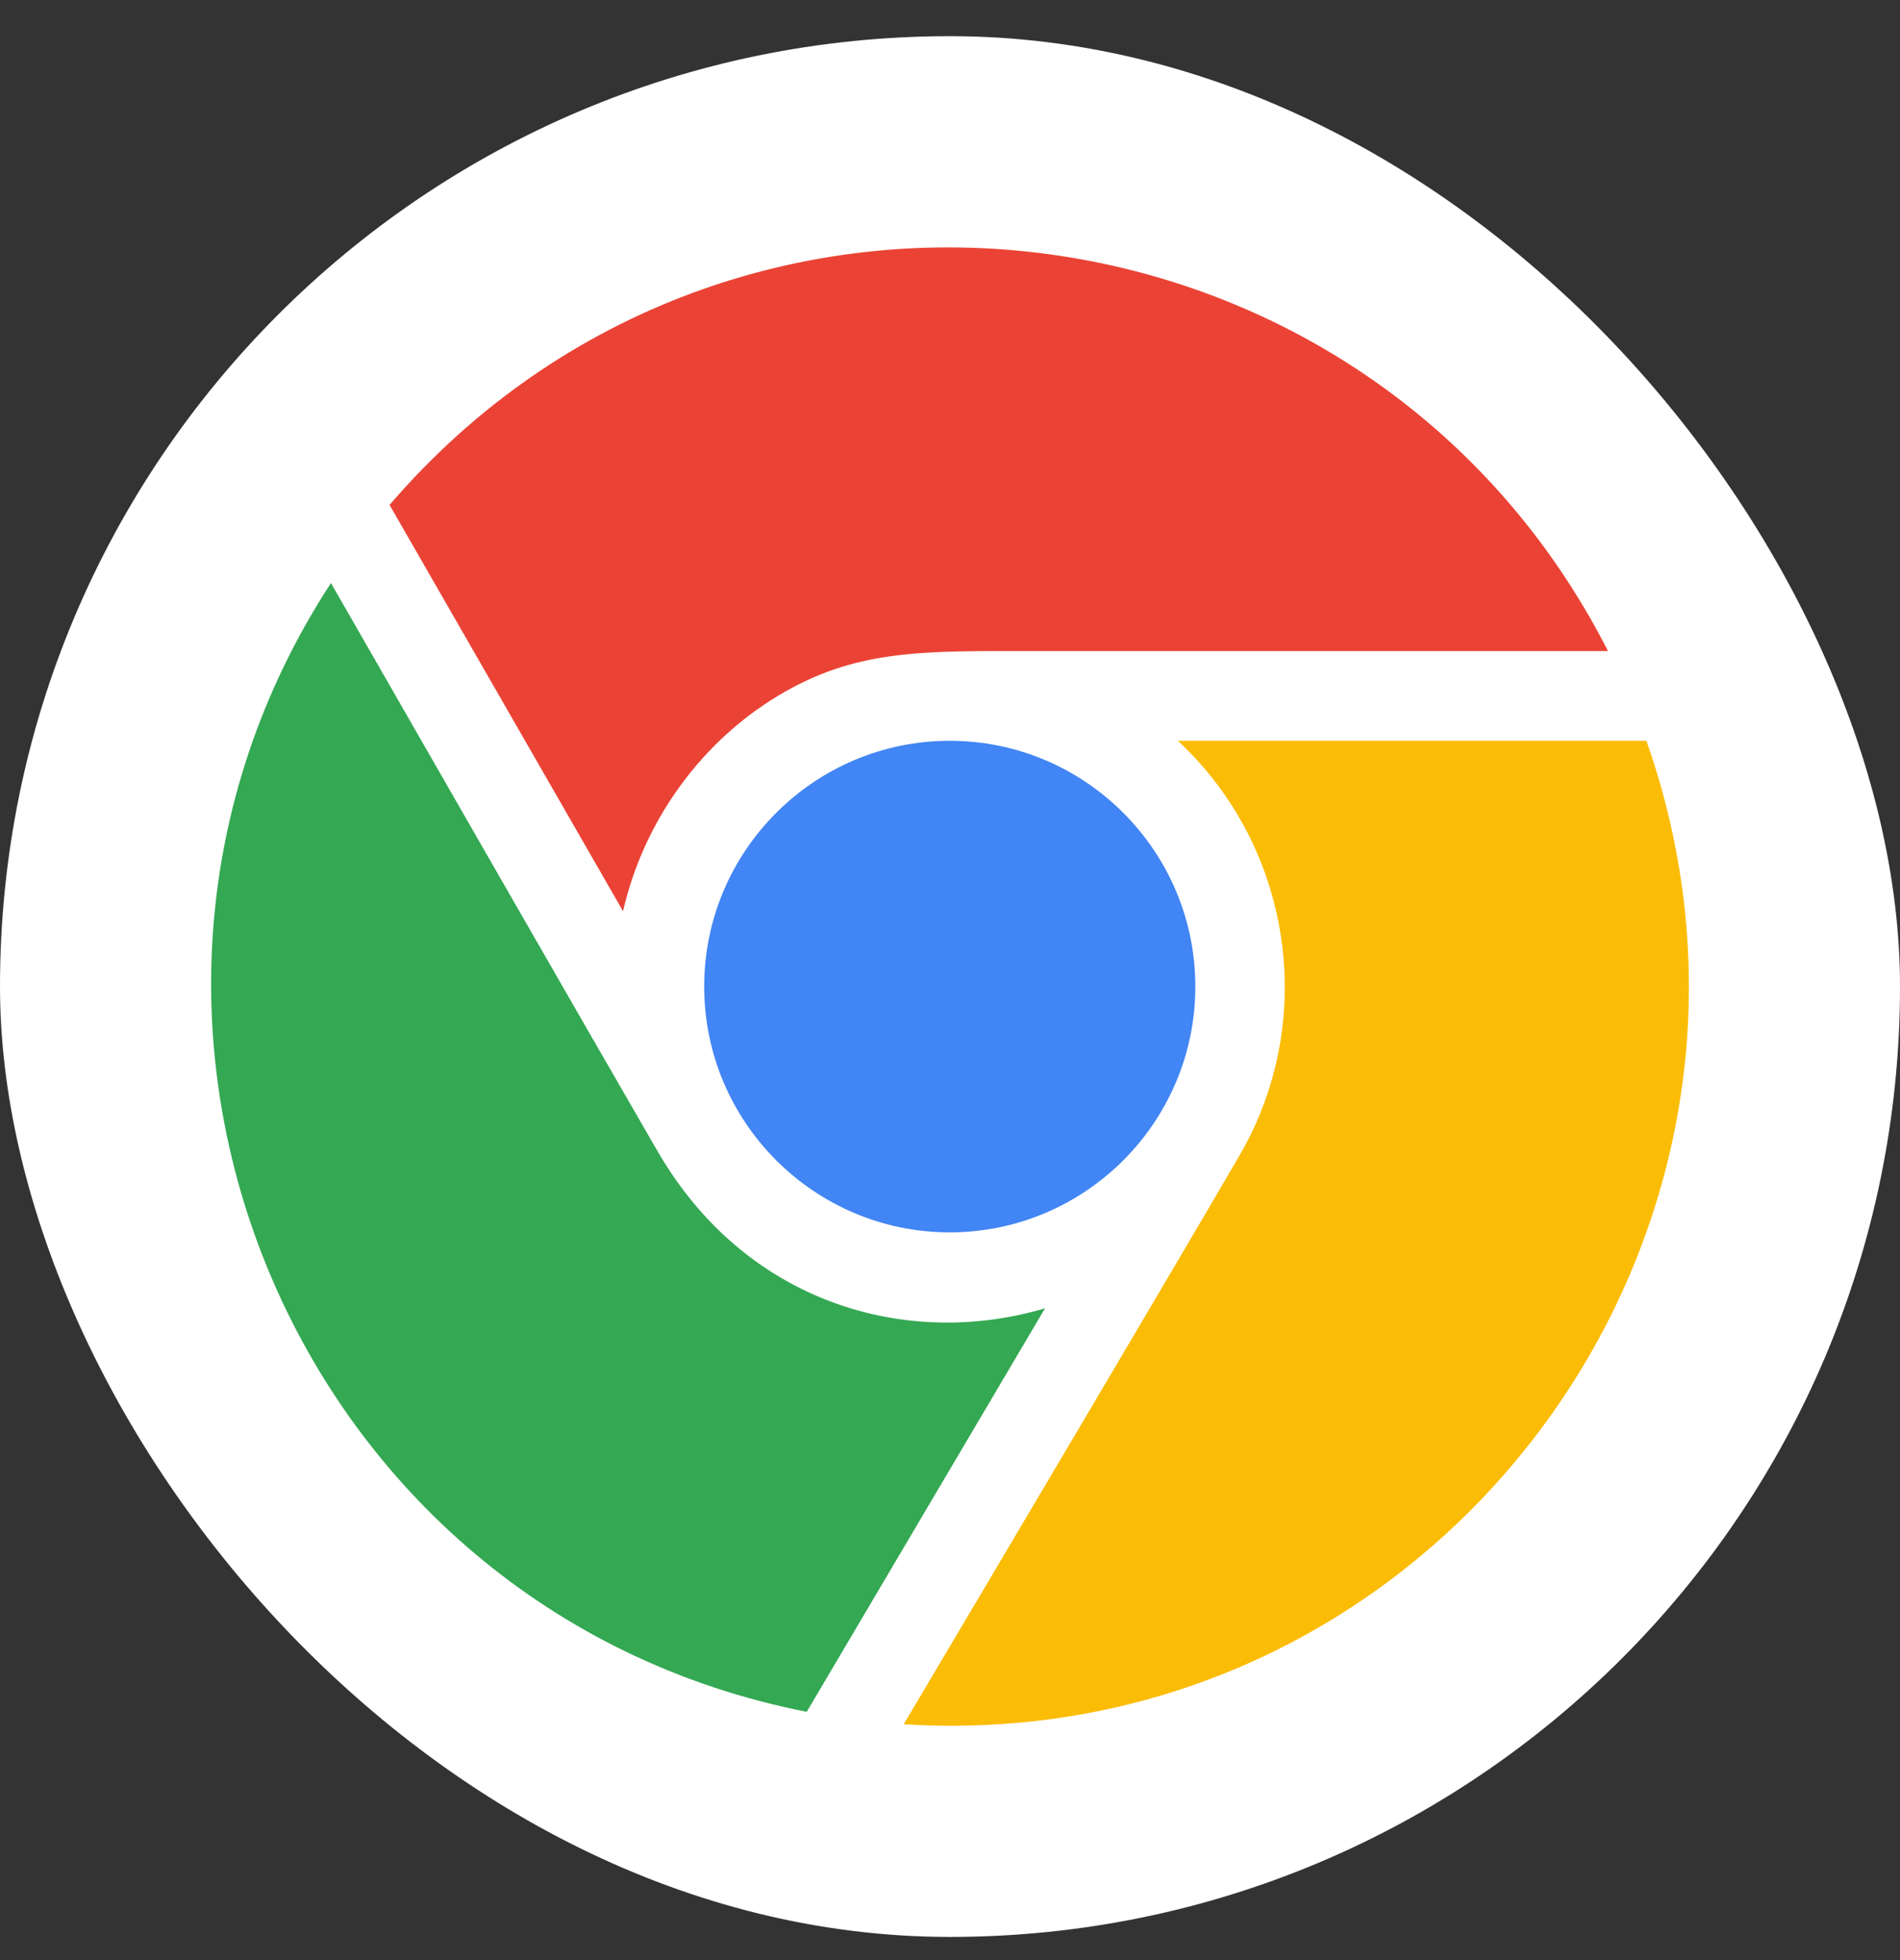
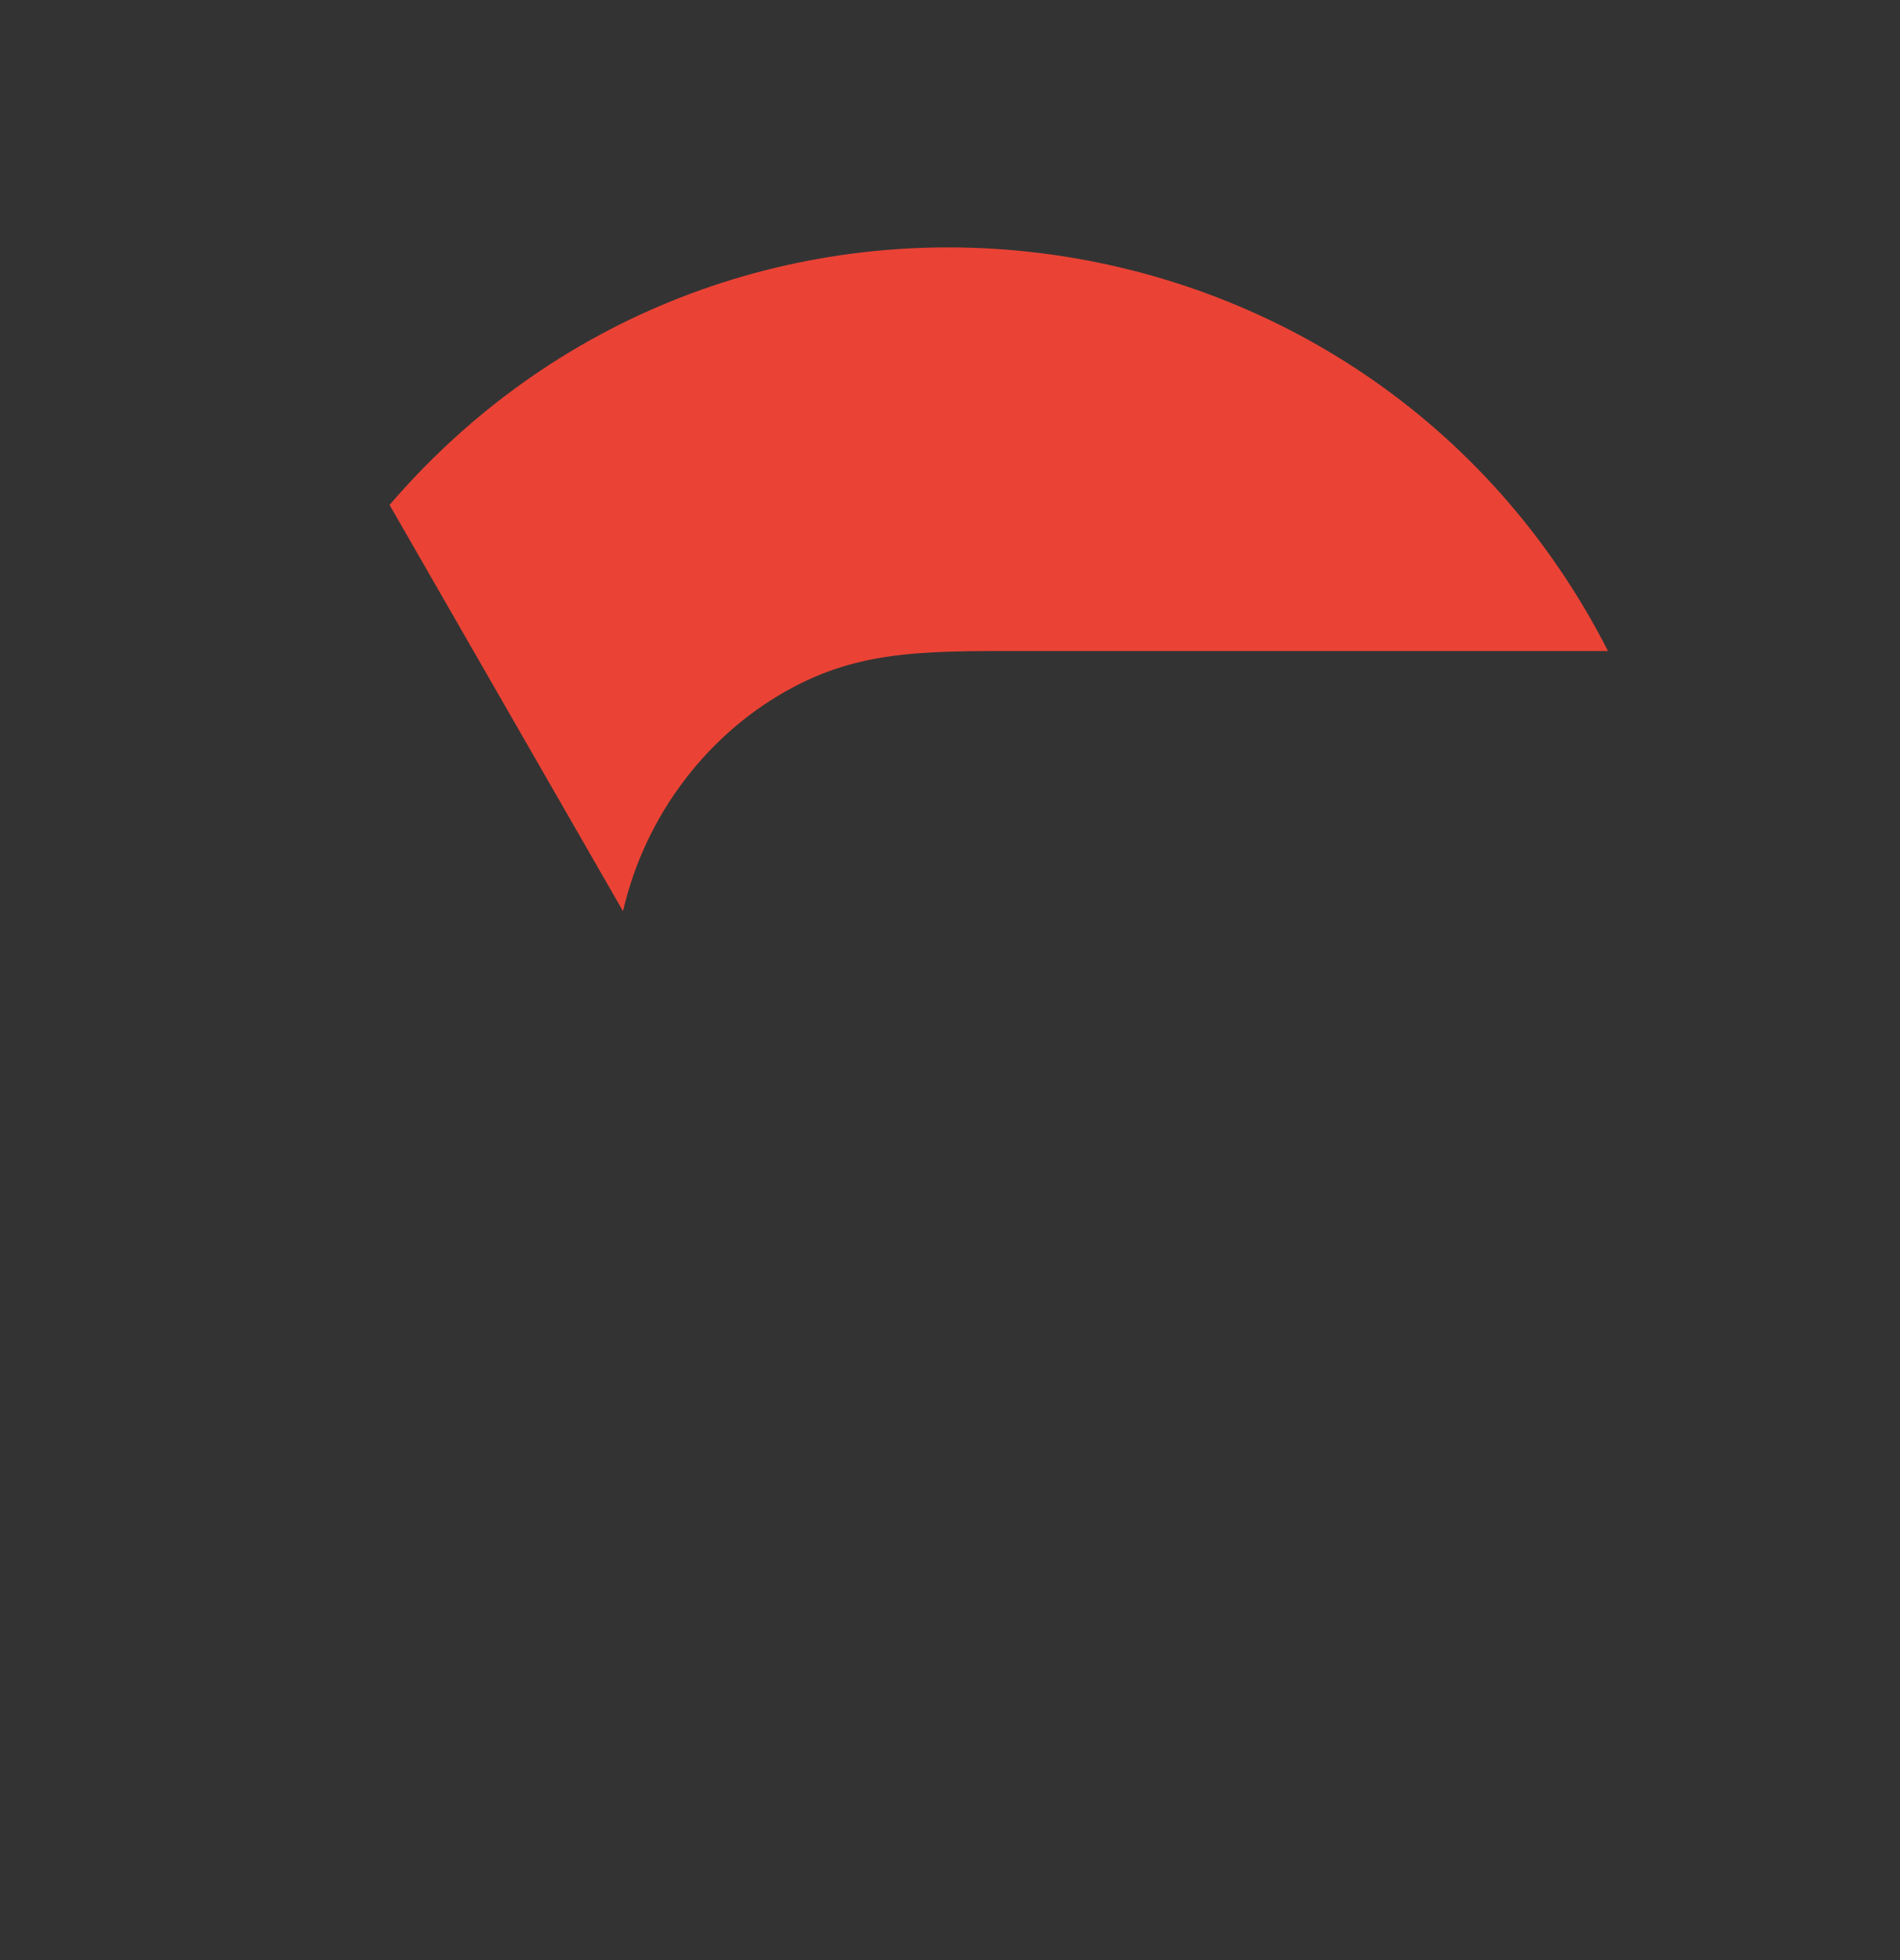
<svg xmlns="http://www.w3.org/2000/svg" fill="none" viewBox="0 0 32 33" height="33" width="32">
  <rect x="0" y="0" width="32" height="33" fill="#333333" stroke="none" />
-   <rect fill="white" rx="16" height="32.001" width="32" y="0.609" />
-   <path fill="#EA4335" d="M6.561 8.501C12.346 1.768 23.072 3.097 27.082 10.961C24.259 10.962 19.839 10.96 17.445 10.961C15.709 10.962 14.588 10.922 13.374 11.562C11.946 12.313 10.869 13.706 10.493 15.341L6.561 8.501Z" clip-rule="evenodd" fill-rule="evenodd" />
-   <path fill="#4285F4" d="M11.86 16.61C11.86 18.892 13.715 20.748 15.996 20.748C18.276 20.748 20.132 18.892 20.132 16.61C20.132 14.328 18.276 12.472 15.996 12.472C13.715 12.472 11.86 14.328 11.86 16.61Z" clip-rule="evenodd" fill-rule="evenodd" />
-   <path fill="#34A853" d="M17.601 22.026C15.28 22.716 12.563 21.951 11.075 19.382C9.939 17.422 6.938 12.193 5.574 9.816C0.796 17.139 4.914 27.117 13.587 28.82L17.601 22.026Z" clip-rule="evenodd" fill-rule="evenodd" />
-   <path fill="#FBBC05" d="M19.838 12.472C21.771 14.27 22.192 17.182 20.883 19.44C19.896 21.141 16.747 26.456 15.22 29.03C24.157 29.581 30.671 20.823 27.729 12.472H19.838Z" clip-rule="evenodd" fill-rule="evenodd" />
+   <path fill="#EA4335" d="M6.561 8.501C12.346 1.768 23.072 3.097 27.082 10.961C24.259 10.962 19.839 10.96 17.445 10.961C15.709 10.962 14.588 10.922 13.374 11.562C11.946 12.313 10.869 13.706 10.493 15.341L6.561 8.501" clip-rule="evenodd" fill-rule="evenodd" />
</svg>